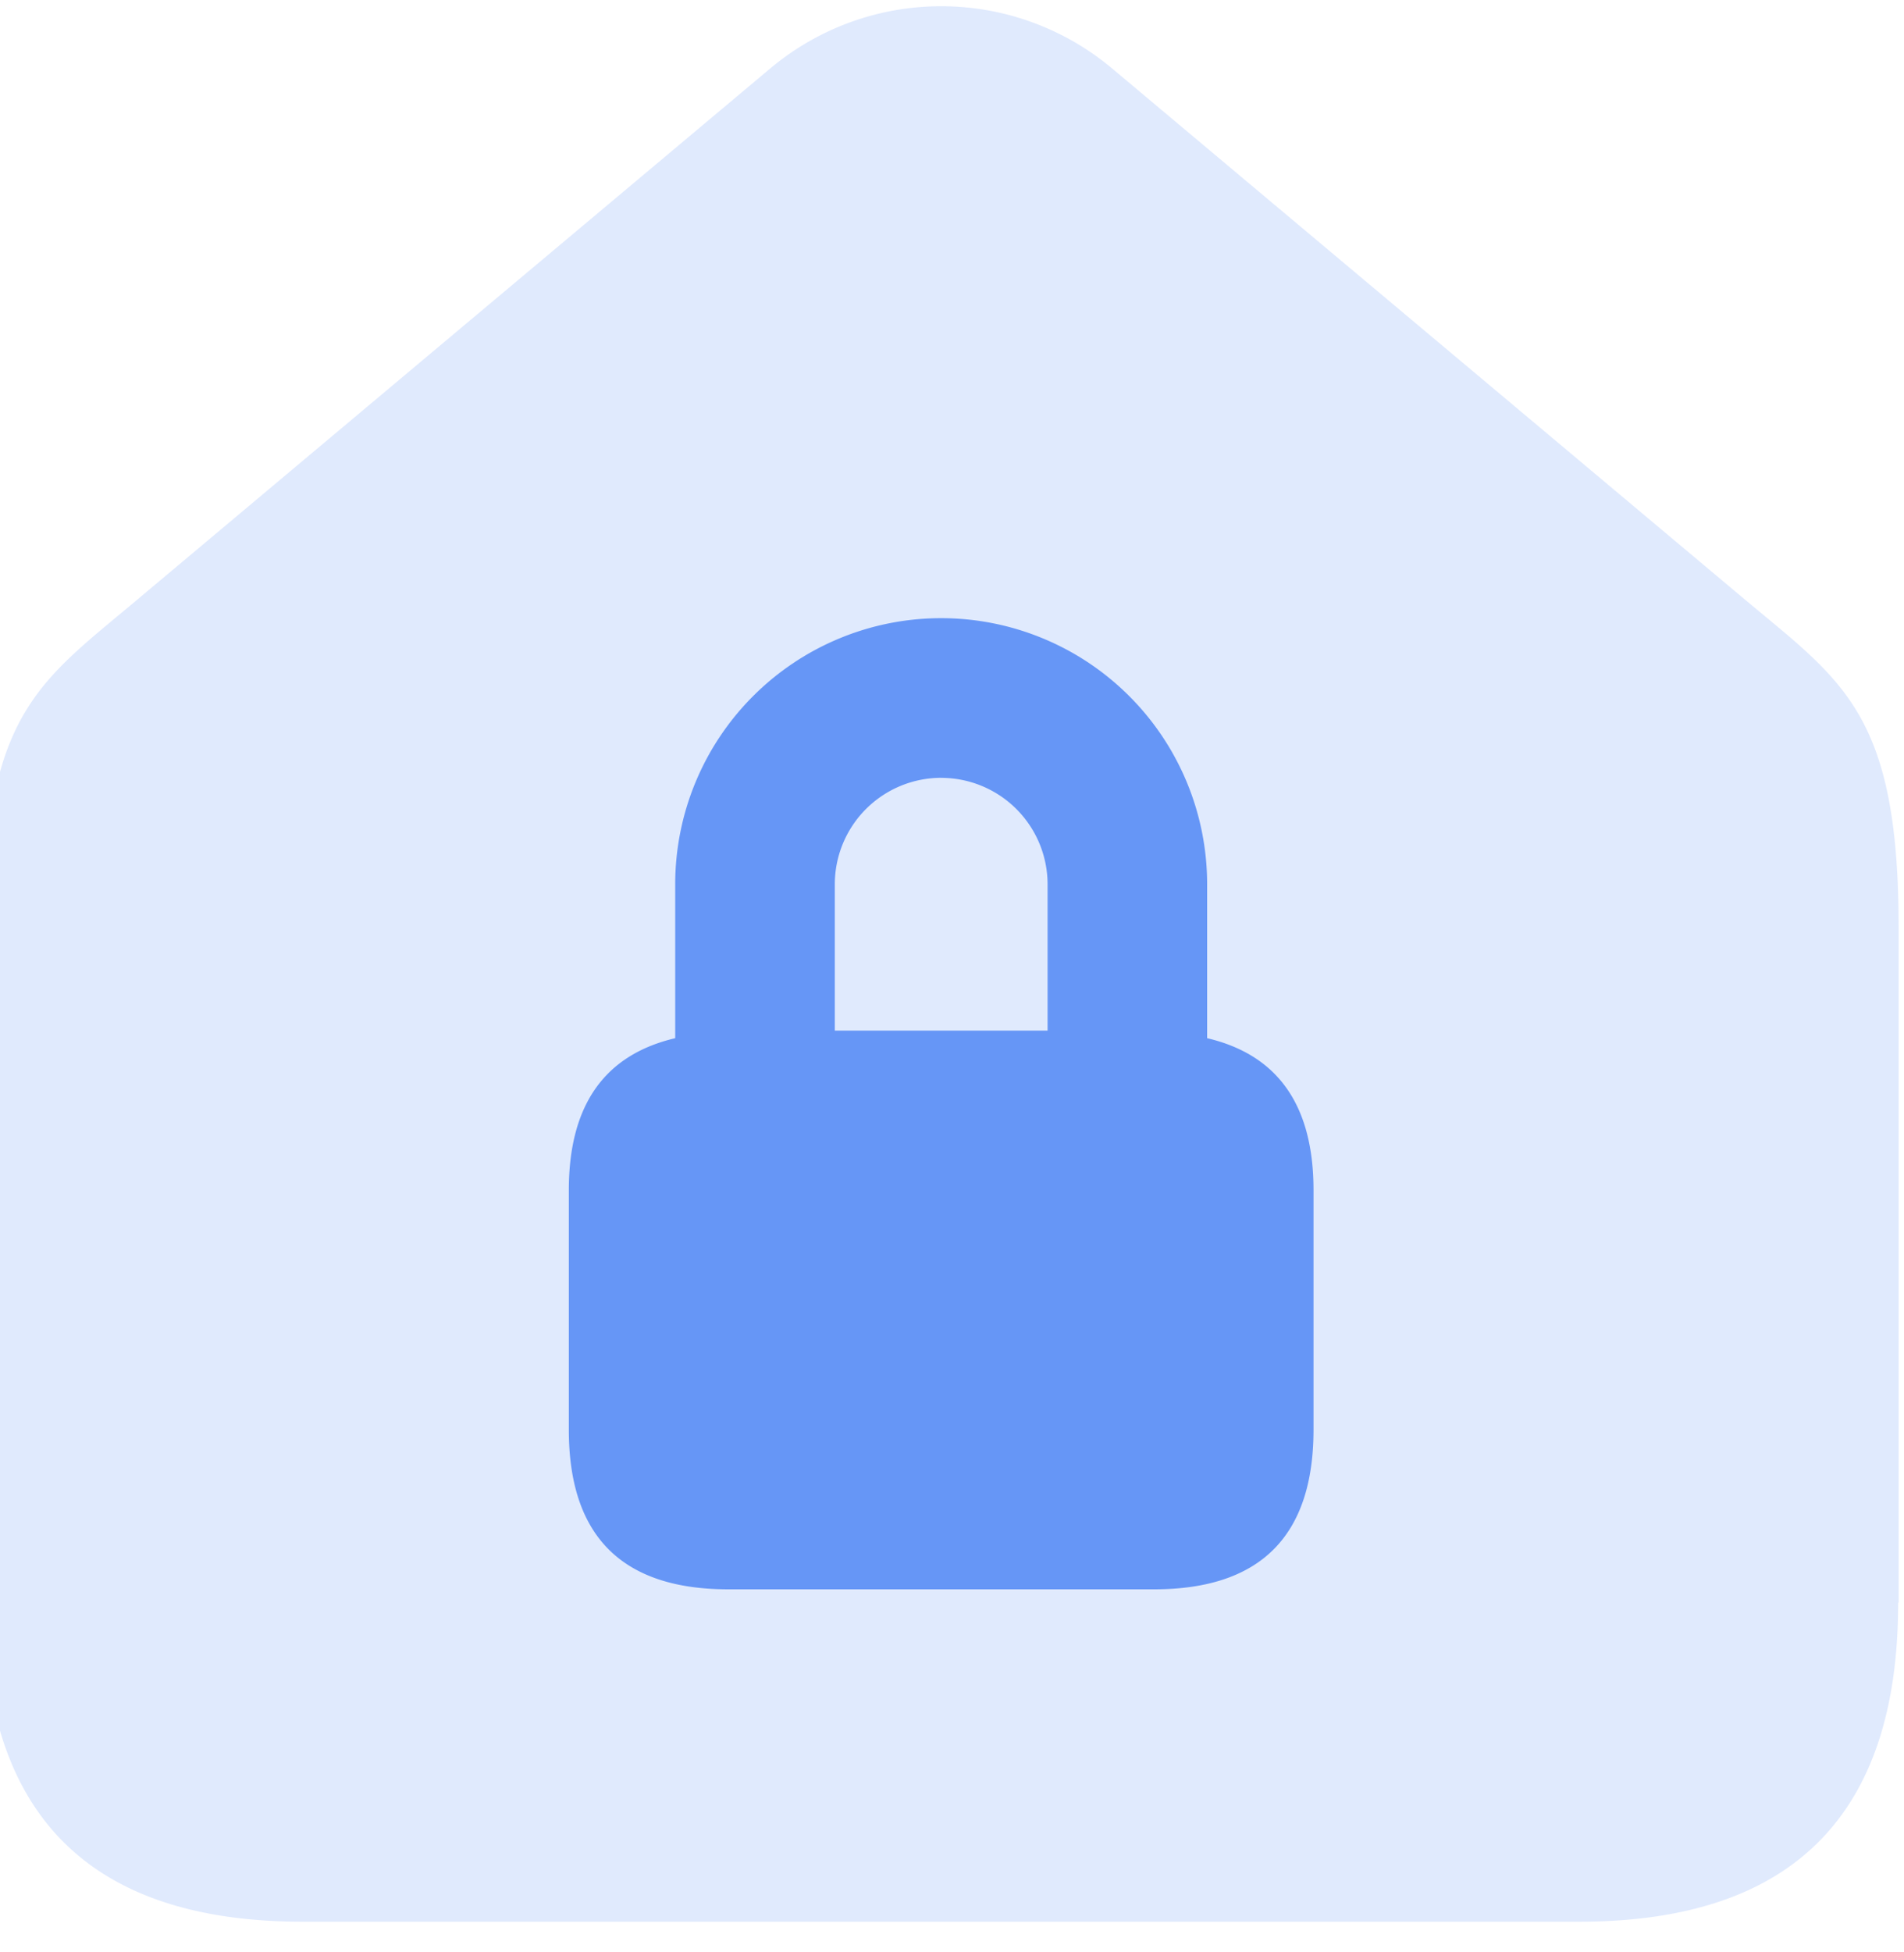
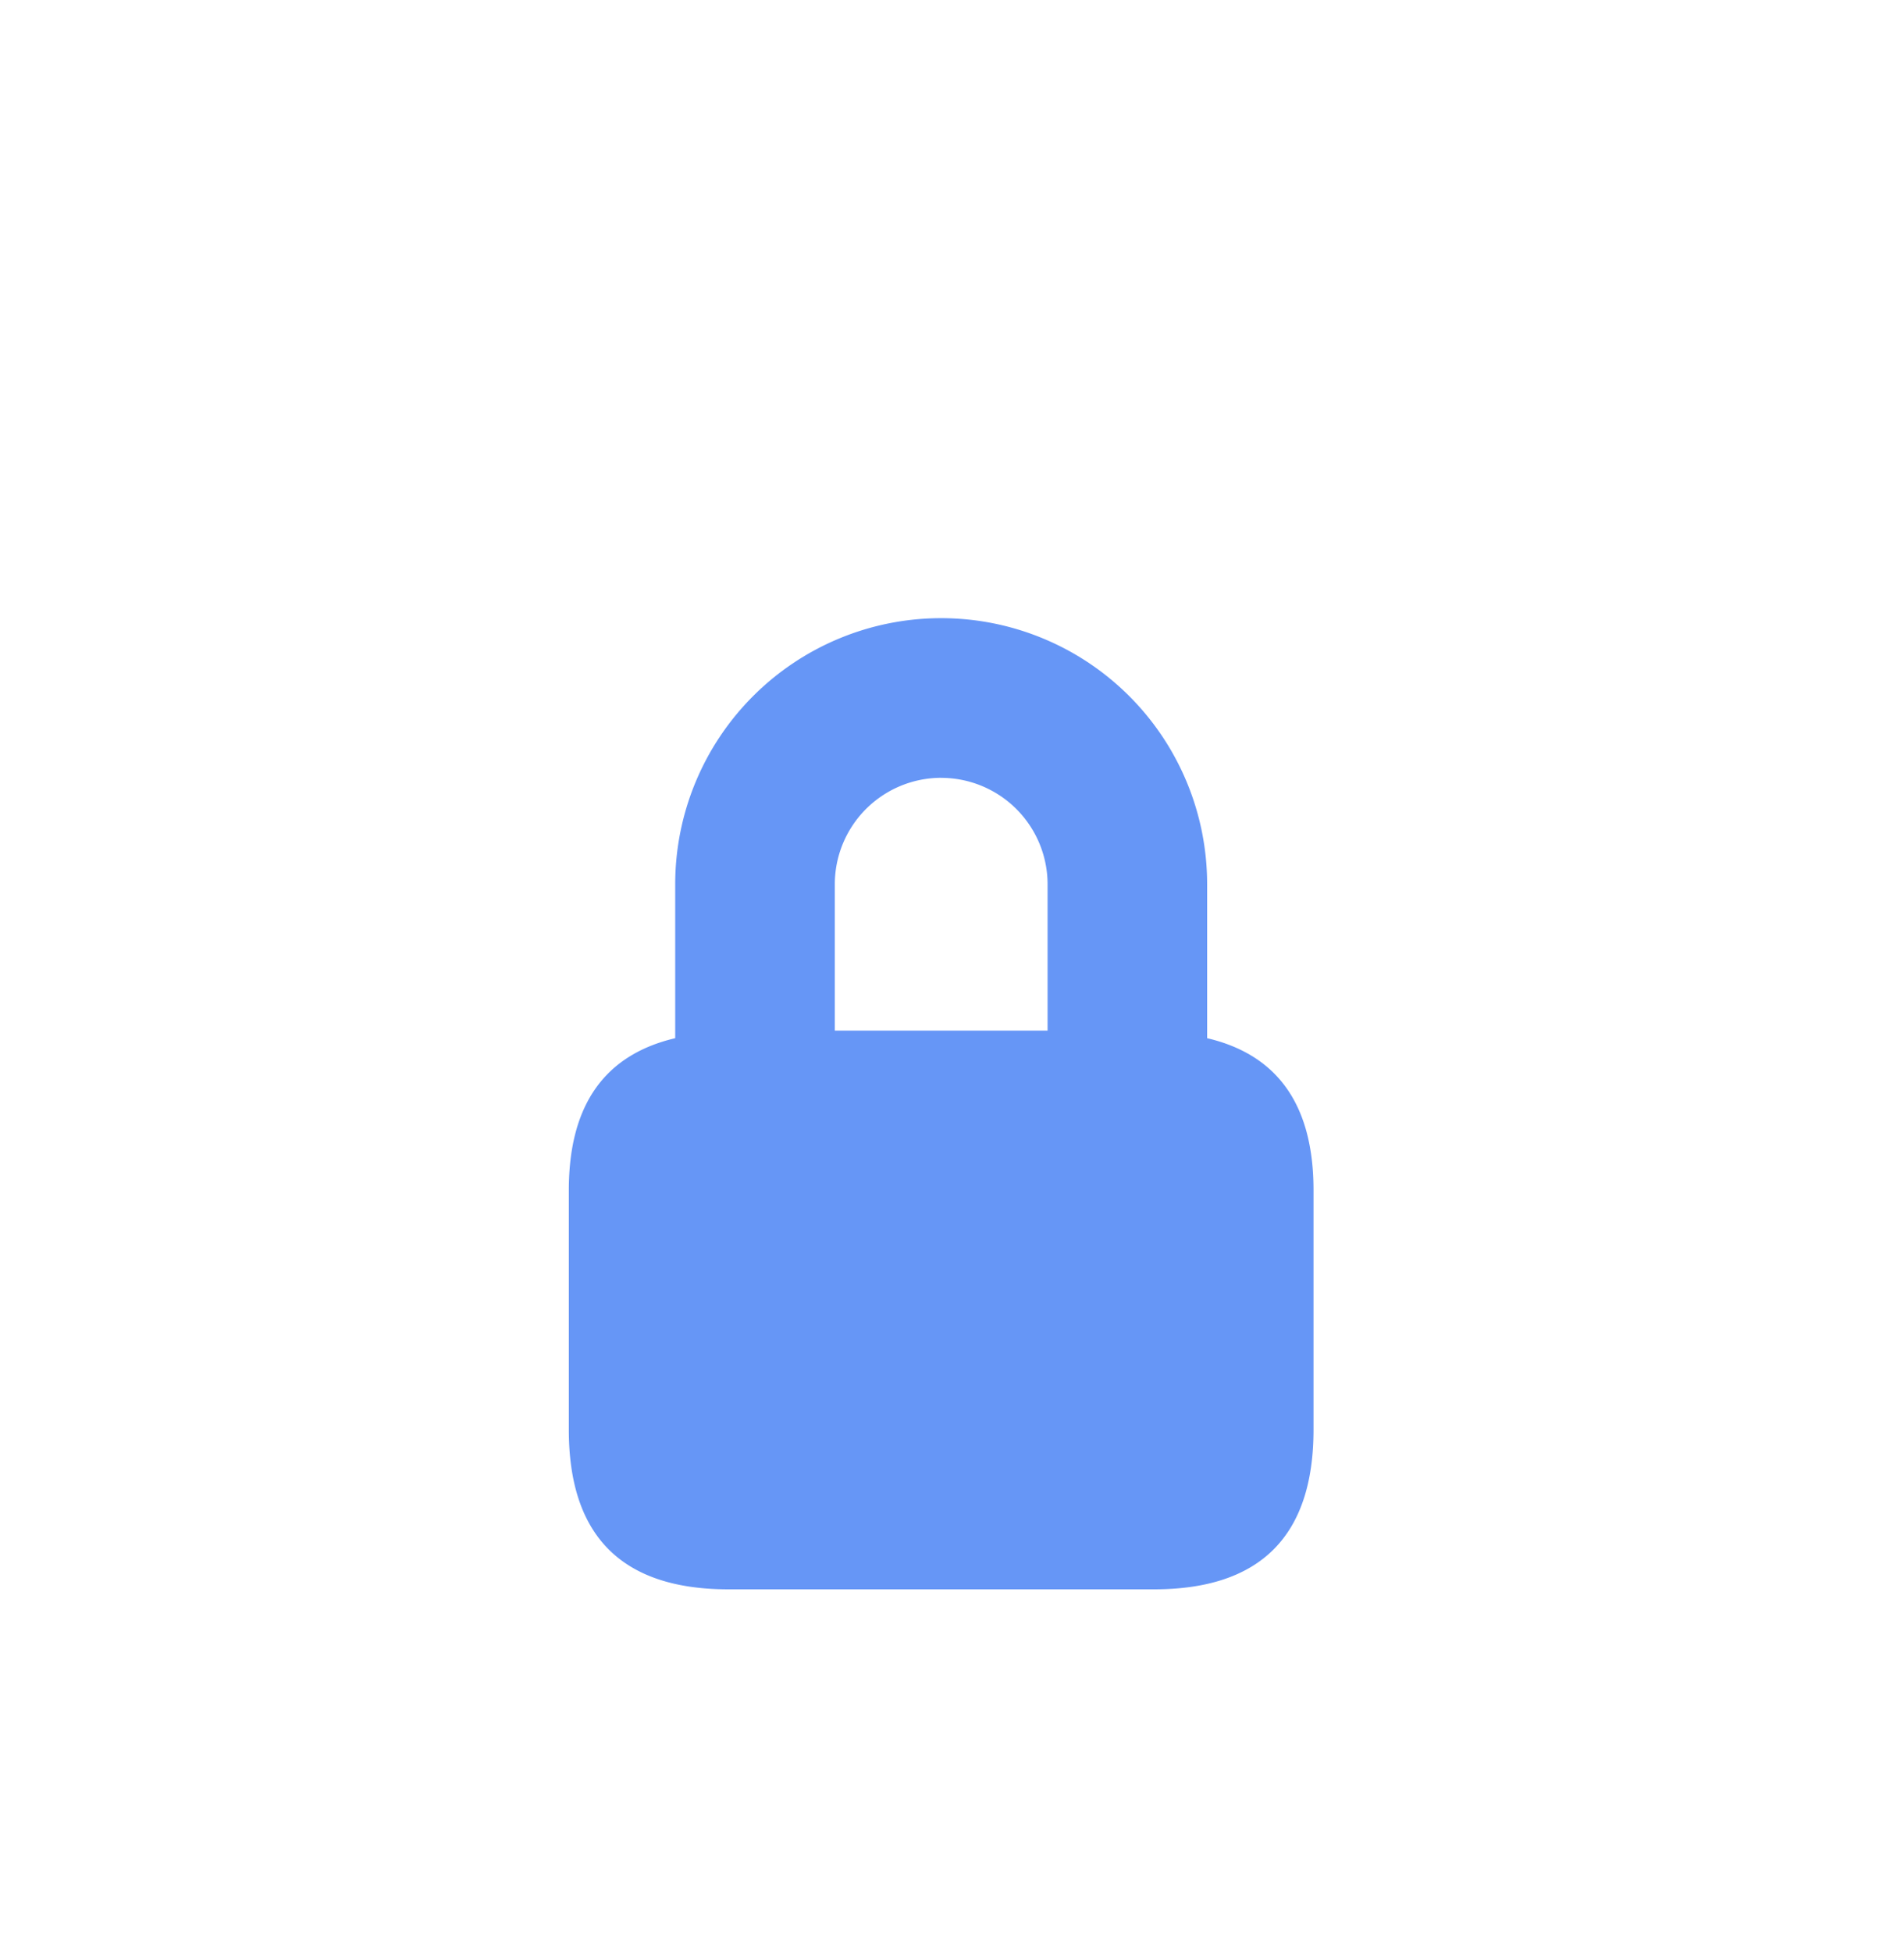
<svg xmlns="http://www.w3.org/2000/svg" width="40" height="41" viewBox="0 0 40 41">
  <defs>
    <clipPath id="clip-path">
      <rect id="Rectangle_698" data-name="Rectangle 698" width="40" height="41" transform="translate(0.064 -0.132)" fill="#6696f6" />
    </clipPath>
  </defs>
  <g id="Group_2822" data-name="Group 2822" transform="translate(-502 -6658)">
    <g id="Group_1826" data-name="Group 1826" transform="translate(501.936 6658.131)" opacity="0.2">
      <g id="Group_1825" data-name="Group 1825" transform="translate(0)">
        <g id="Group_1824" data-name="Group 1824" clip-path="url(#clip-path)">
-           <path id="Path_1369" data-name="Path 1369" d="M491.23,33.525V19.334c0-4.466-1.17-5.151-3.2-6.85L474.706,1.306a5.588,5.588,0,0,0-7.181,0L454.2,12.484c-2.025,1.7-3.2,2.385-3.2,6.85V33.525q0,6.7,6.7,6.7h26.82q6.705,0,6.7-6.7" transform="translate(-451.279 0)" fill="#6696f6" fill-rule="evenodd" />
-         </g>
+           </g>
      </g>
    </g>
    <path id="Path_1370" data-name="Path 1370" d="M486.41,31.82V28.587a5.587,5.587,0,1,0-11.175,0V31.82C473.771,32.165,473,33.2,473,35.013v5.029q0,3.352,3.352,3.352h8.94q3.352,0,3.353-3.352V35.013c0-1.809-.771-2.849-2.235-3.193m-5.587-5.467a2.237,2.237,0,0,1,2.235,2.235v3.073h-4.47V28.587a2.237,2.237,0,0,1,2.235-2.235" transform="translate(40.95 6647.982)" fill="#6696f6" />
  </g>
</svg>